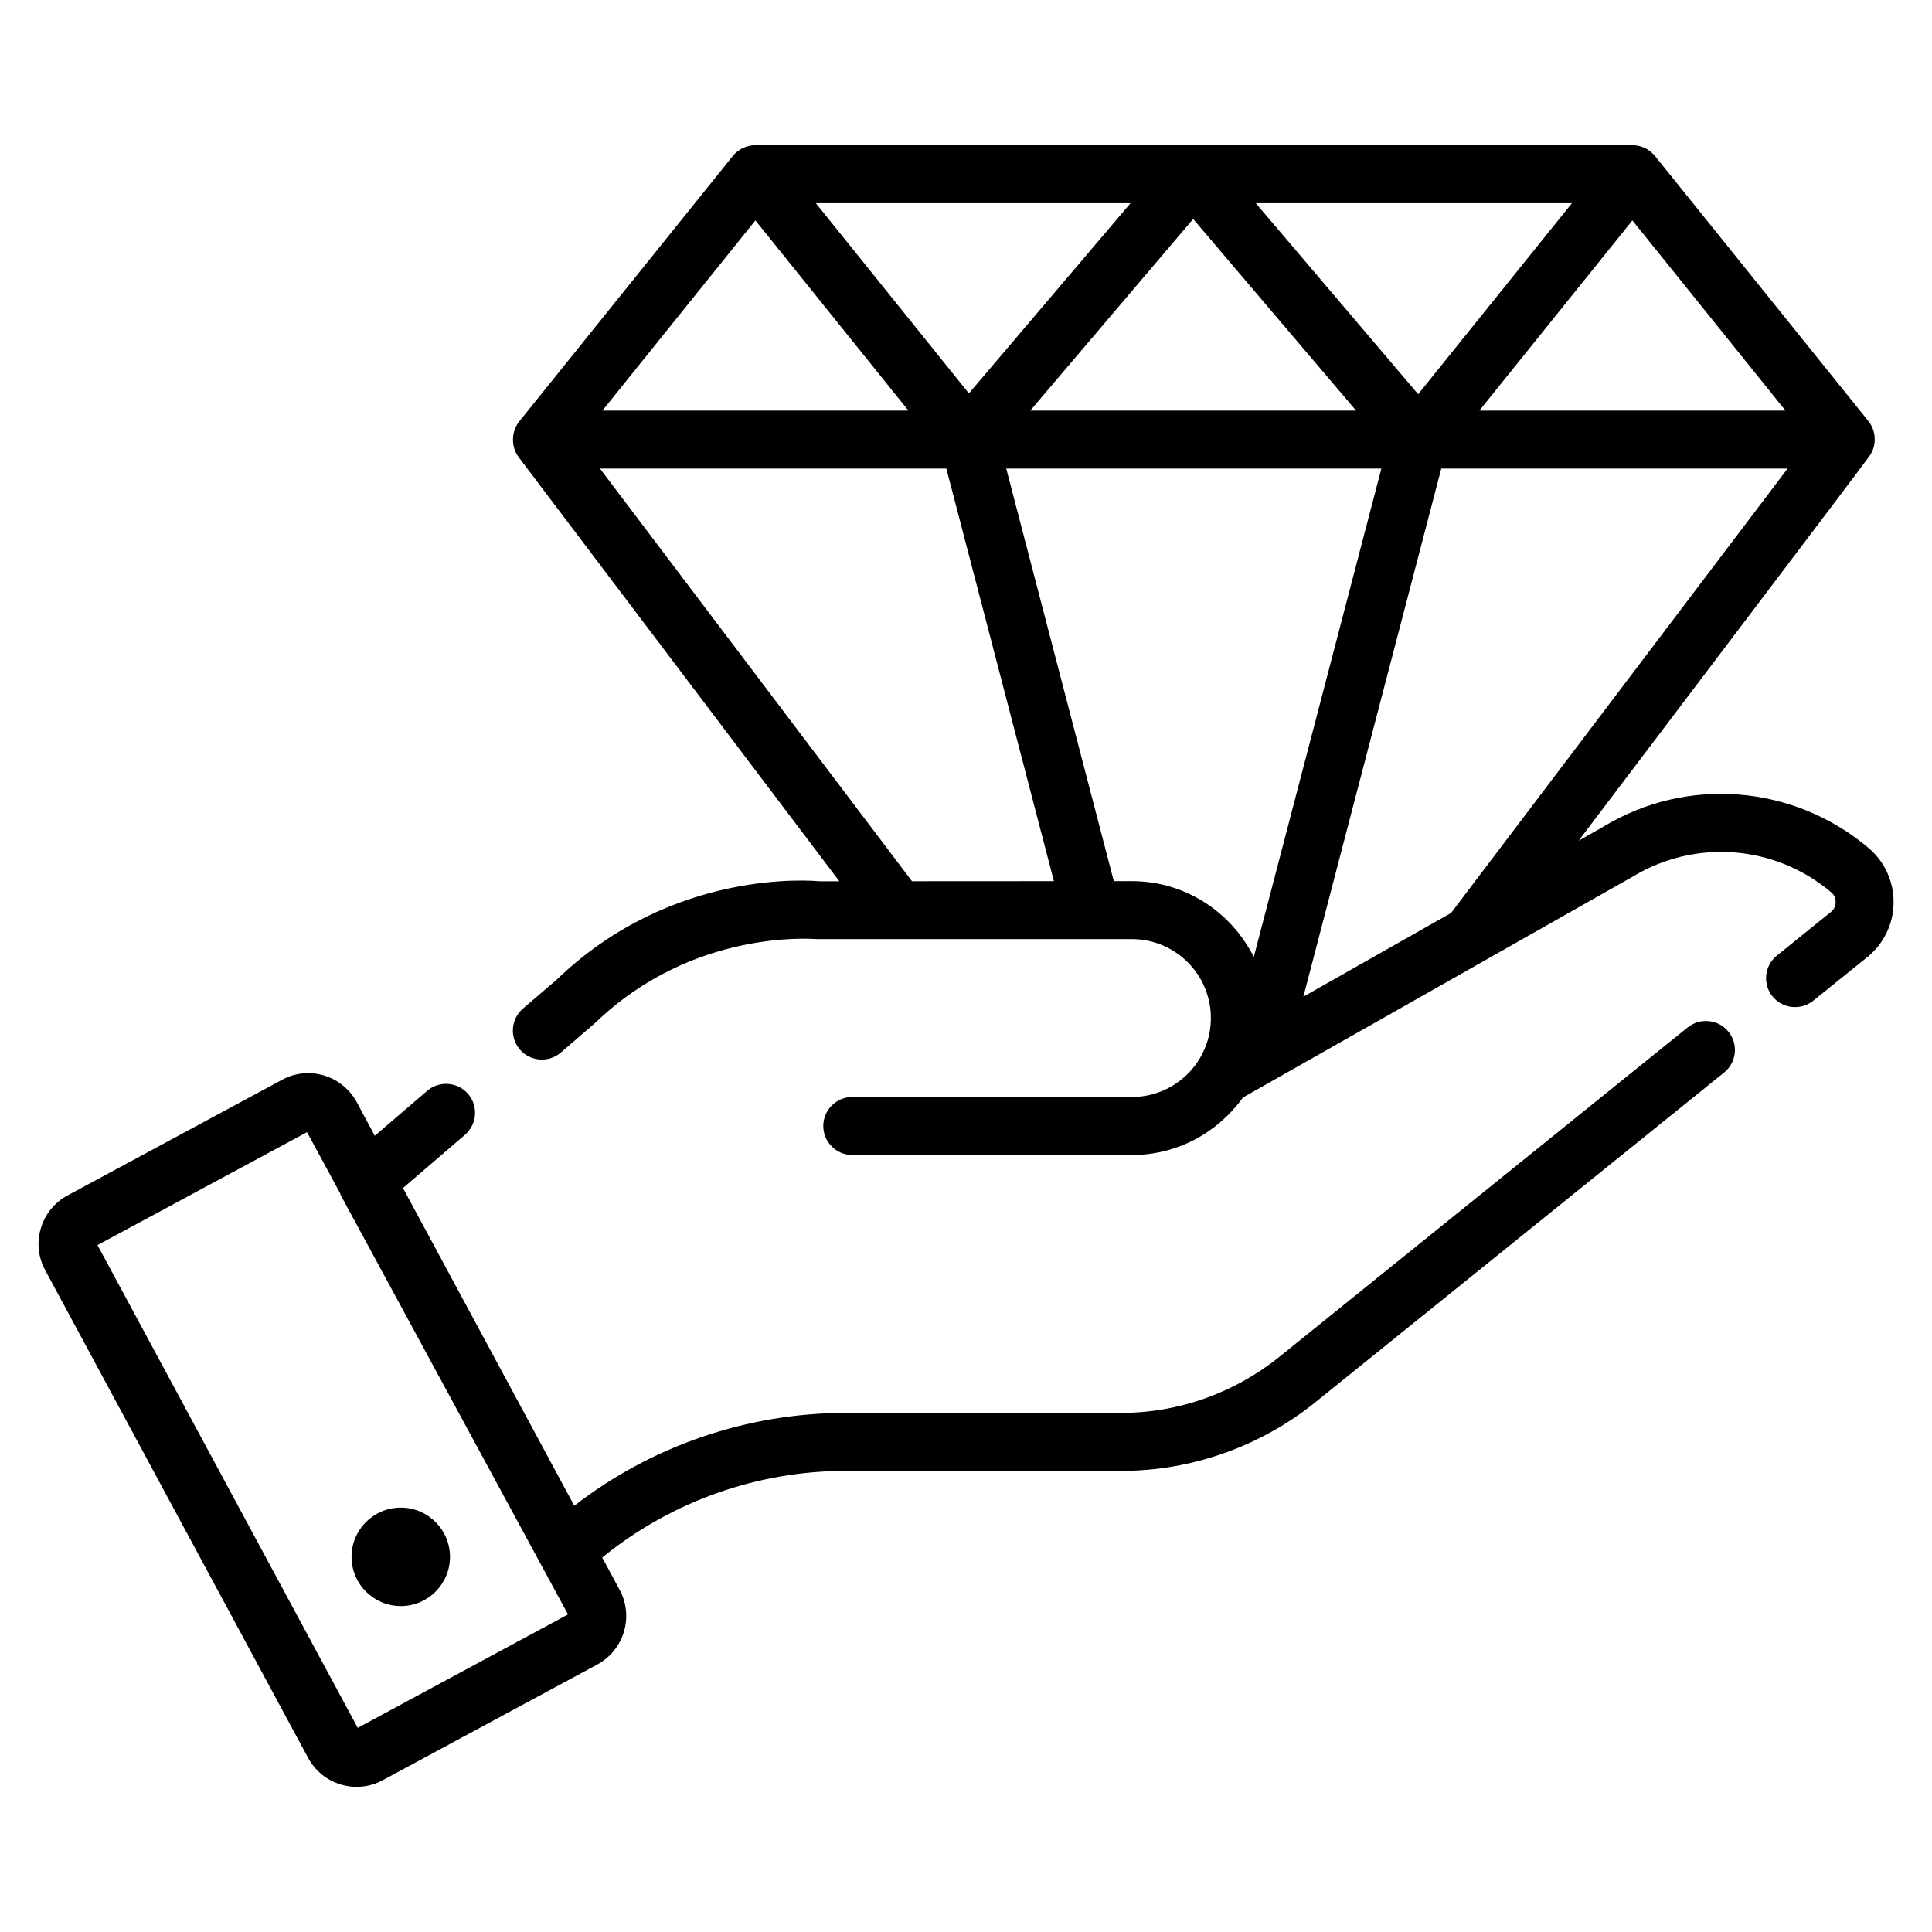
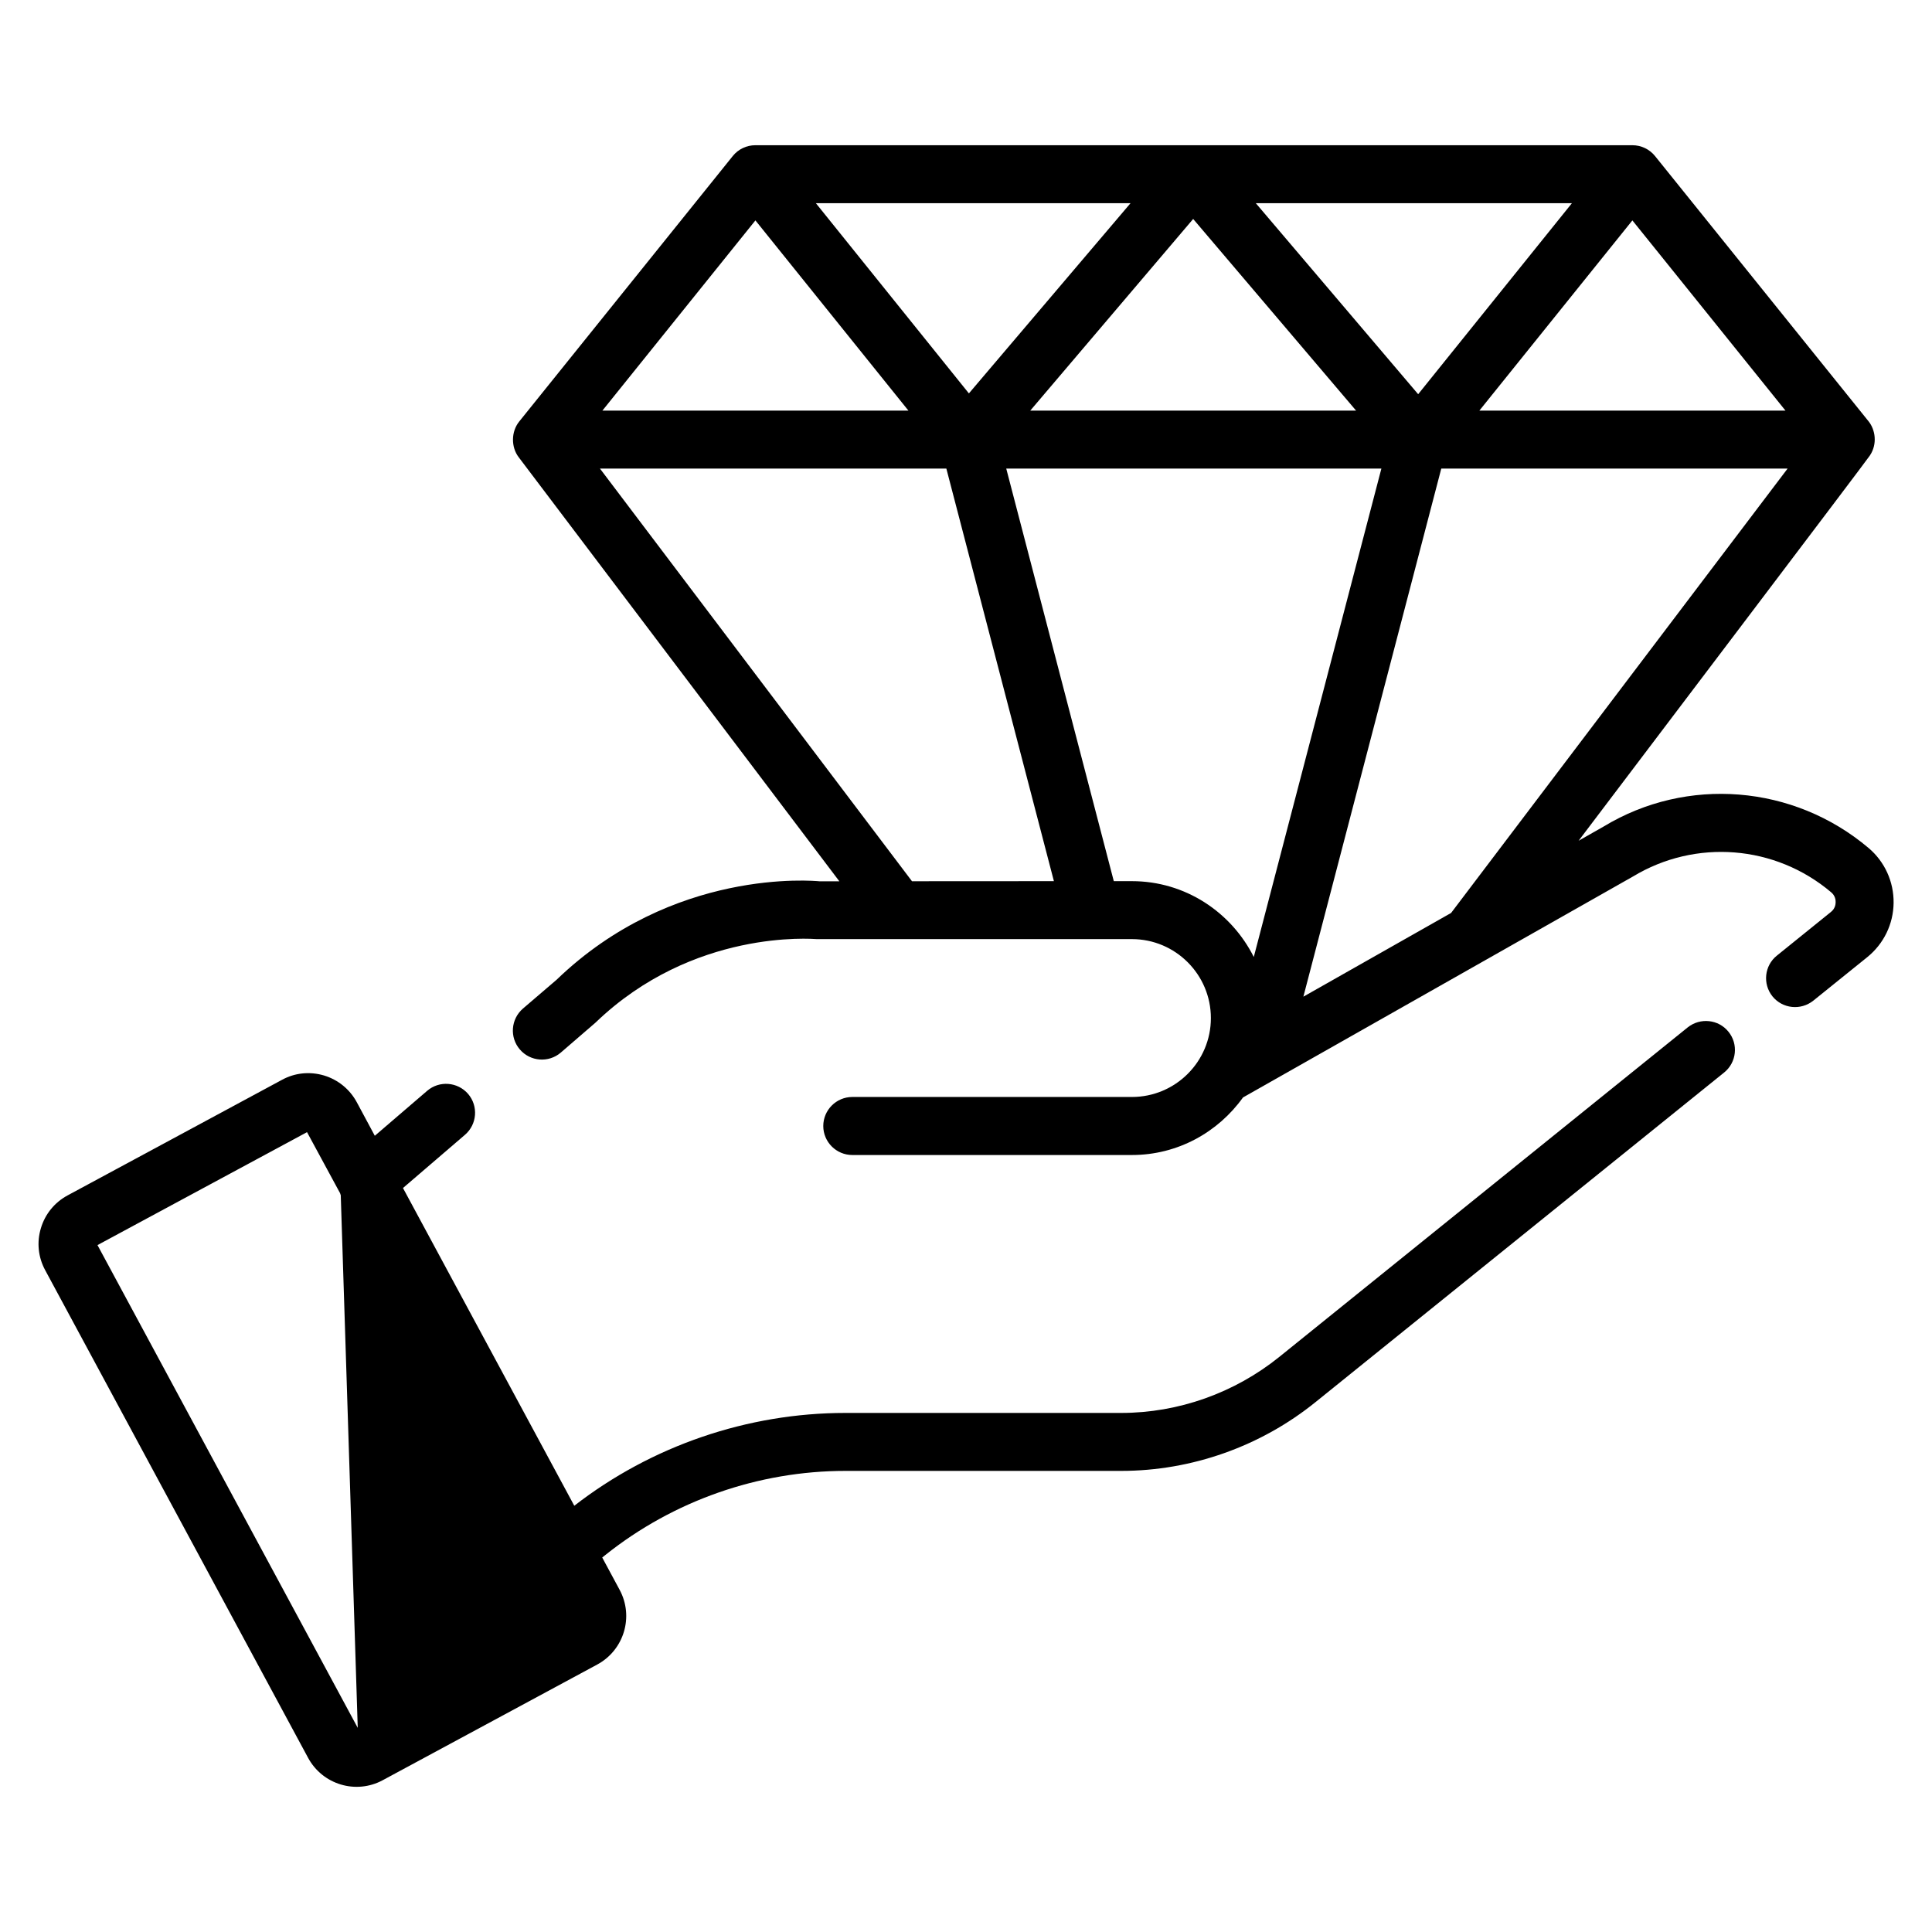
<svg xmlns="http://www.w3.org/2000/svg" width="24" height="24" viewBox="0 0 24 24" fill="none">
  <path d="M19.92 10.268L19.61 10.444C20.389 9.413 23.179 5.734 23.228 5.659C23.325 5.514 23.295 5.338 23.213 5.235L20.559 1.938C20.49 1.853 20.387 1.804 20.278 1.804H9.383C9.275 1.804 9.171 1.853 9.103 1.938C9.033 2.025 9.533 1.404 6.45 5.236C6.347 5.364 6.349 5.555 6.442 5.678L10.427 10.948L10.184 10.948C10.109 10.941 8.358 10.778 6.914 12.171L6.496 12.529C6.346 12.659 6.328 12.886 6.458 13.037C6.588 13.188 6.815 13.205 6.966 13.076L7.398 12.703C8.61 11.536 10.097 11.664 10.147 11.666H14.061C14.602 11.666 15.042 12.106 15.042 12.647C15.042 13.188 14.602 13.627 14.061 13.627H10.588C10.389 13.627 10.227 13.789 10.227 13.988C10.227 14.186 10.389 14.348 10.588 14.348H14.061C14.631 14.348 15.132 14.064 15.441 13.633L20.284 10.889C21.062 10.418 22.052 10.496 22.747 11.084C22.797 11.126 22.804 11.179 22.803 11.207C22.803 11.236 22.795 11.289 22.744 11.329L22.073 11.871C21.918 11.995 21.894 12.222 22.018 12.377C22.143 12.531 22.369 12.555 22.525 12.431L23.196 11.89C23.401 11.724 23.52 11.479 23.523 11.216C23.526 10.953 23.413 10.704 23.212 10.534C22.281 9.747 20.954 9.641 19.92 10.268ZM18.026 11.341L16.191 12.381L17.904 5.821H22.206L18.026 11.341ZM9.384 2.738L11.285 5.101H7.483L9.384 2.738ZM22.18 5.101H18.377L20.278 2.738L20.614 3.155L22.18 5.101ZM17.617 4.897L15.6 2.524H19.527L17.617 4.897ZM10.135 2.524H14.044L12.036 4.887L10.135 2.524ZM14.822 2.72L16.846 5.101H12.798L14.822 2.72ZM7.453 5.821H11.756L13.092 10.946L11.329 10.947L7.453 5.821ZM14.061 10.946L13.836 10.946L12.5 5.821H17.16L15.575 11.888C15.296 11.332 14.725 10.946 14.061 10.946Z" fill="black" />
-   <path d="M3.827 21.836C4.007 22.17 4.423 22.294 4.755 22.114L7.418 20.678C7.752 20.498 7.877 20.083 7.697 19.749L7.481 19.348L7.521 19.316C8.364 18.643 9.423 18.272 10.502 18.272H13.927C14.803 18.272 15.662 17.968 16.345 17.415L21.418 13.323C21.573 13.198 21.597 12.971 21.472 12.817C21.348 12.662 21.121 12.639 20.966 12.762L15.893 16.855C15.336 17.304 14.639 17.552 13.927 17.552H10.502C9.286 17.552 8.092 17.961 7.134 18.705L5.006 14.758L5.776 14.097C5.927 13.967 5.944 13.74 5.815 13.589C5.685 13.439 5.458 13.421 5.307 13.55L4.656 14.109L4.432 13.692C4.345 13.531 4.2 13.413 4.025 13.36C3.849 13.308 3.664 13.326 3.503 13.414L0.839 14.85C0.678 14.937 0.56 15.082 0.508 15.257C0.455 15.432 0.474 15.617 0.561 15.778L3.827 21.836ZM3.814 14.064L4.225 14.823C4.228 14.831 4.229 14.839 4.233 14.847C4.521 15.379 3.187 12.917 7.056 20.055L4.444 21.464L1.211 15.467L3.814 14.064Z" fill="black" />
-   <path d="M4.979 19.951C5.316 19.951 5.59 19.677 5.59 19.34C5.59 19.002 5.316 18.728 4.979 18.728C4.641 18.728 4.367 19.002 4.367 19.34C4.367 19.677 4.641 19.951 4.979 19.951Z" fill="black" />
+   <path d="M3.827 21.836C4.007 22.17 4.423 22.294 4.755 22.114L7.418 20.678C7.752 20.498 7.877 20.083 7.697 19.749L7.481 19.348L7.521 19.316C8.364 18.643 9.423 18.272 10.502 18.272H13.927C14.803 18.272 15.662 17.968 16.345 17.415L21.418 13.323C21.573 13.198 21.597 12.971 21.472 12.817C21.348 12.662 21.121 12.639 20.966 12.762L15.893 16.855C15.336 17.304 14.639 17.552 13.927 17.552H10.502C9.286 17.552 8.092 17.961 7.134 18.705L5.006 14.758L5.776 14.097C5.927 13.967 5.944 13.74 5.815 13.589C5.685 13.439 5.458 13.421 5.307 13.55L4.656 14.109L4.432 13.692C4.345 13.531 4.2 13.413 4.025 13.36C3.849 13.308 3.664 13.326 3.503 13.414L0.839 14.85C0.678 14.937 0.56 15.082 0.508 15.257C0.455 15.432 0.474 15.617 0.561 15.778L3.827 21.836ZM3.814 14.064L4.225 14.823C4.228 14.831 4.229 14.839 4.233 14.847L4.444 21.464L1.211 15.467L3.814 14.064Z" fill="black" />
</svg>